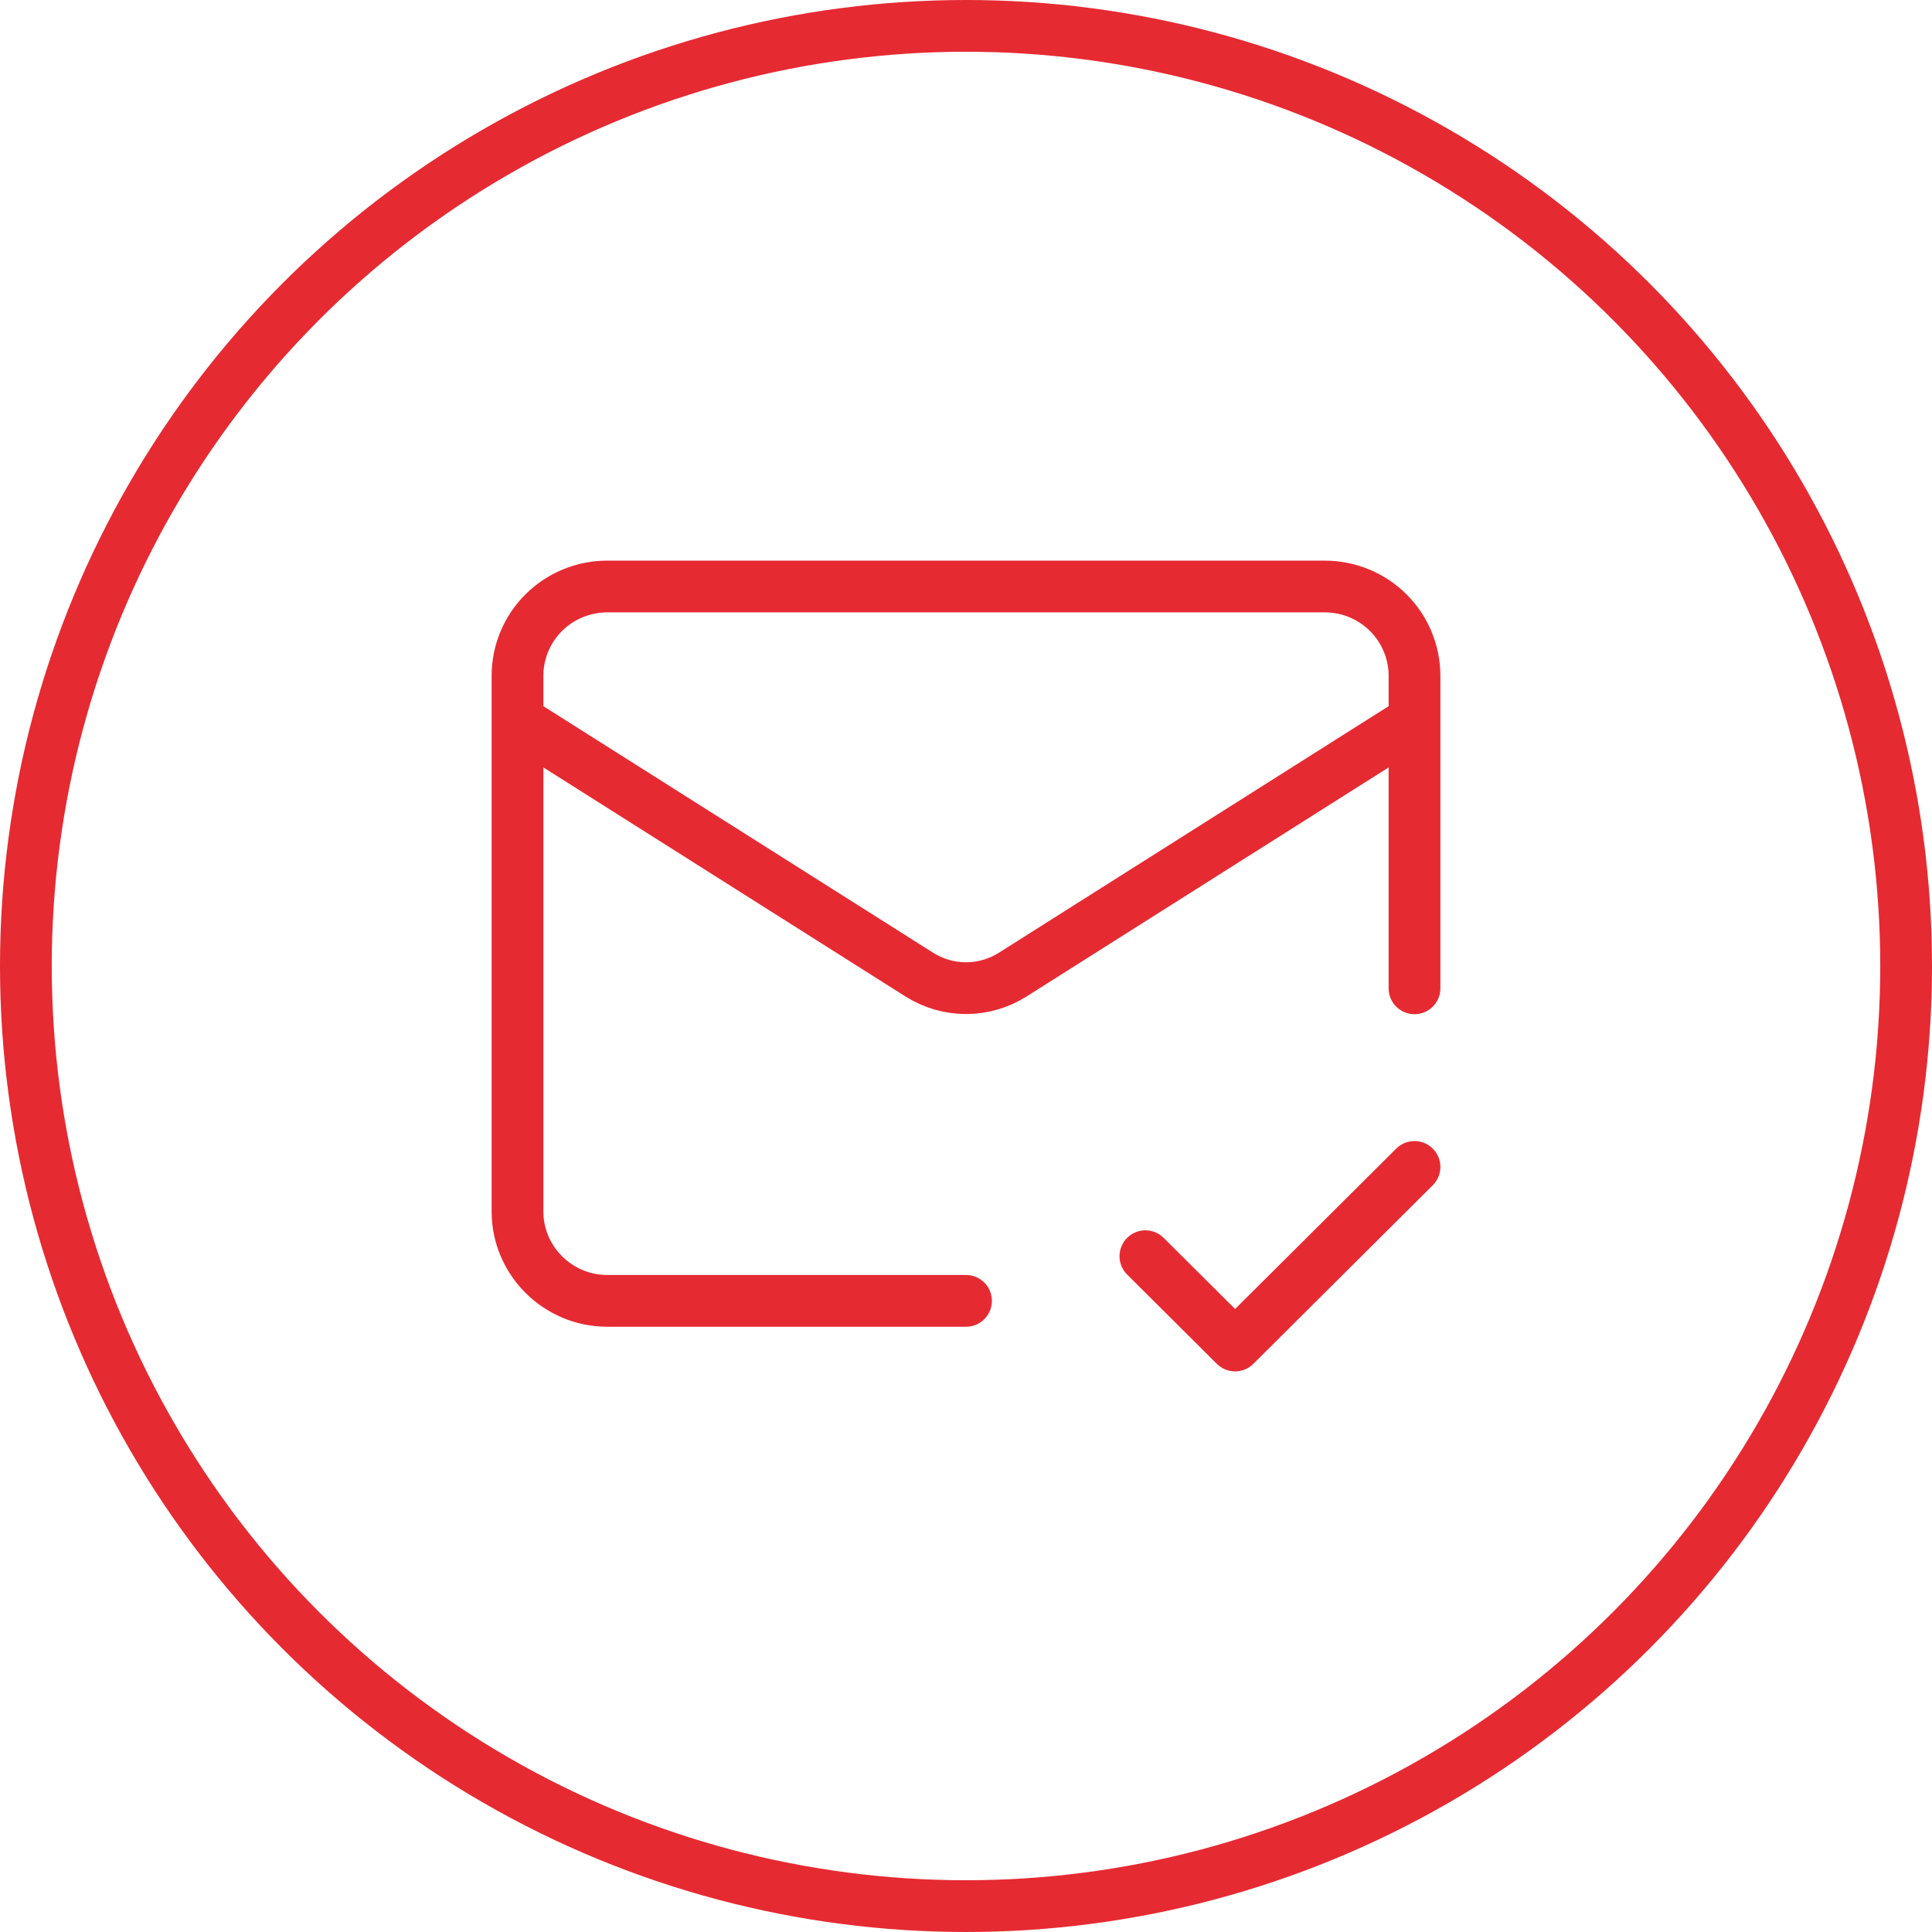
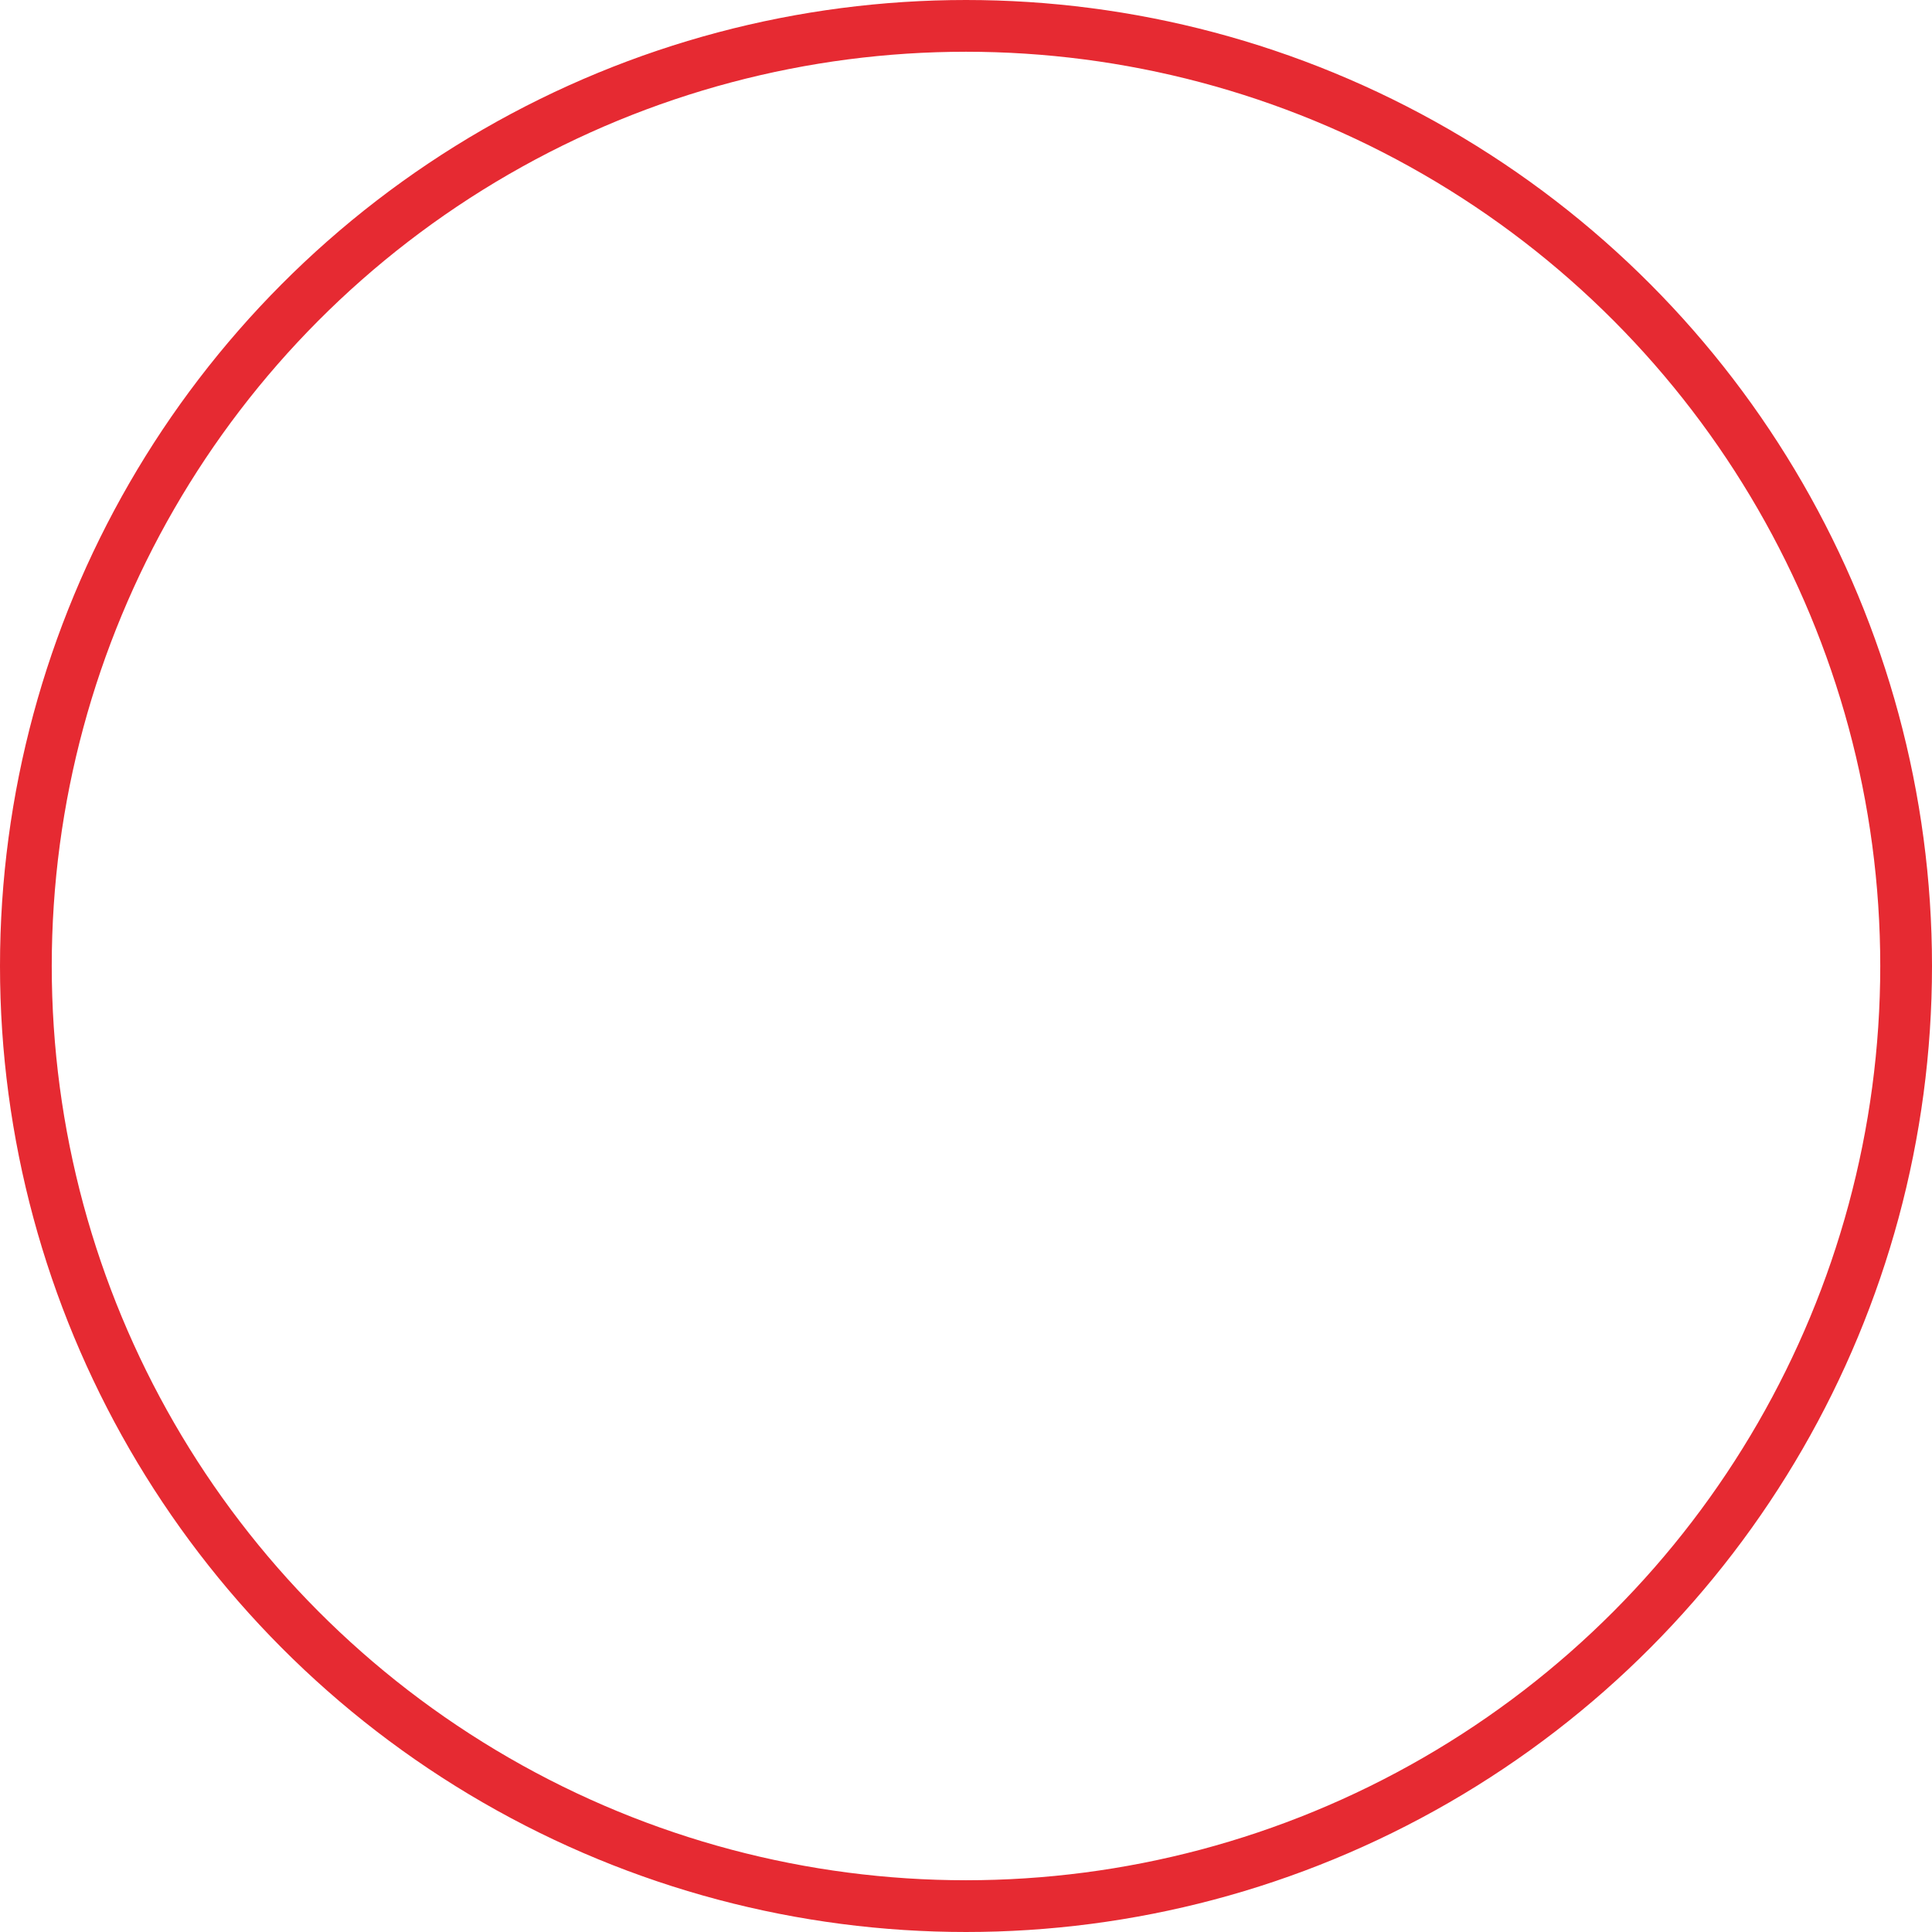
<svg xmlns="http://www.w3.org/2000/svg" width="56" height="56" viewBox="0 0 56 56" fill="none">
  <circle cx="28" cy="28" r="27.25" stroke="#E62A32" stroke-width="1.5" />
-   <path d="M41 28.647V19.588C41 18.902 40.726 18.244 40.239 17.758C39.751 17.273 39.09 17 38.4 17H17.6C16.91 17 16.249 17.273 15.761 17.758C15.274 18.244 15 18.902 15 19.588V35.118C15 36.541 16.17 37.706 17.6 37.706H28M41 20.882L29.339 28.259C28.938 28.509 28.474 28.642 28 28.642C27.526 28.642 27.062 28.509 26.661 28.259L15 20.882M33.2 36.412L35.8 39L41 33.824" stroke="#E62A32" stroke-width="1.5" stroke-linecap="round" stroke-linejoin="round" />
</svg>